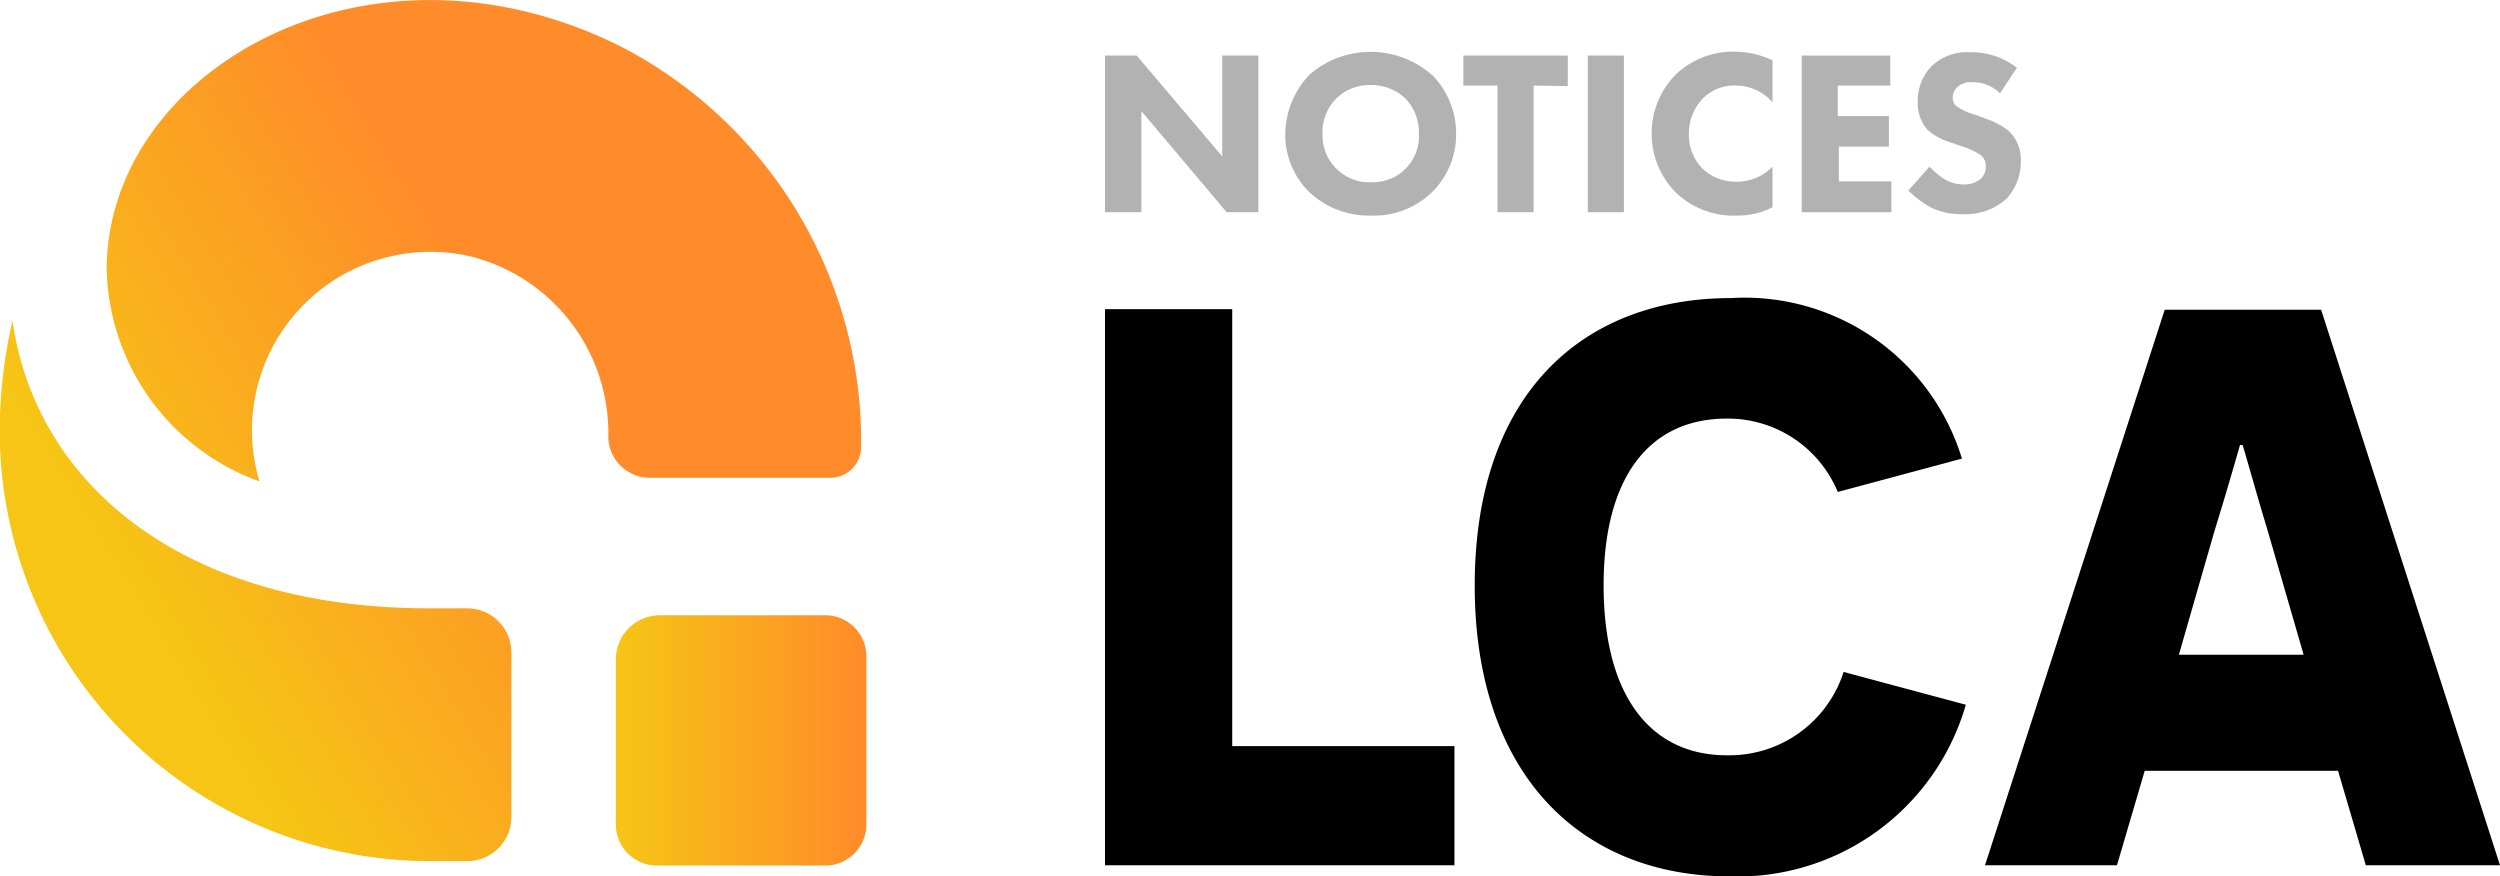
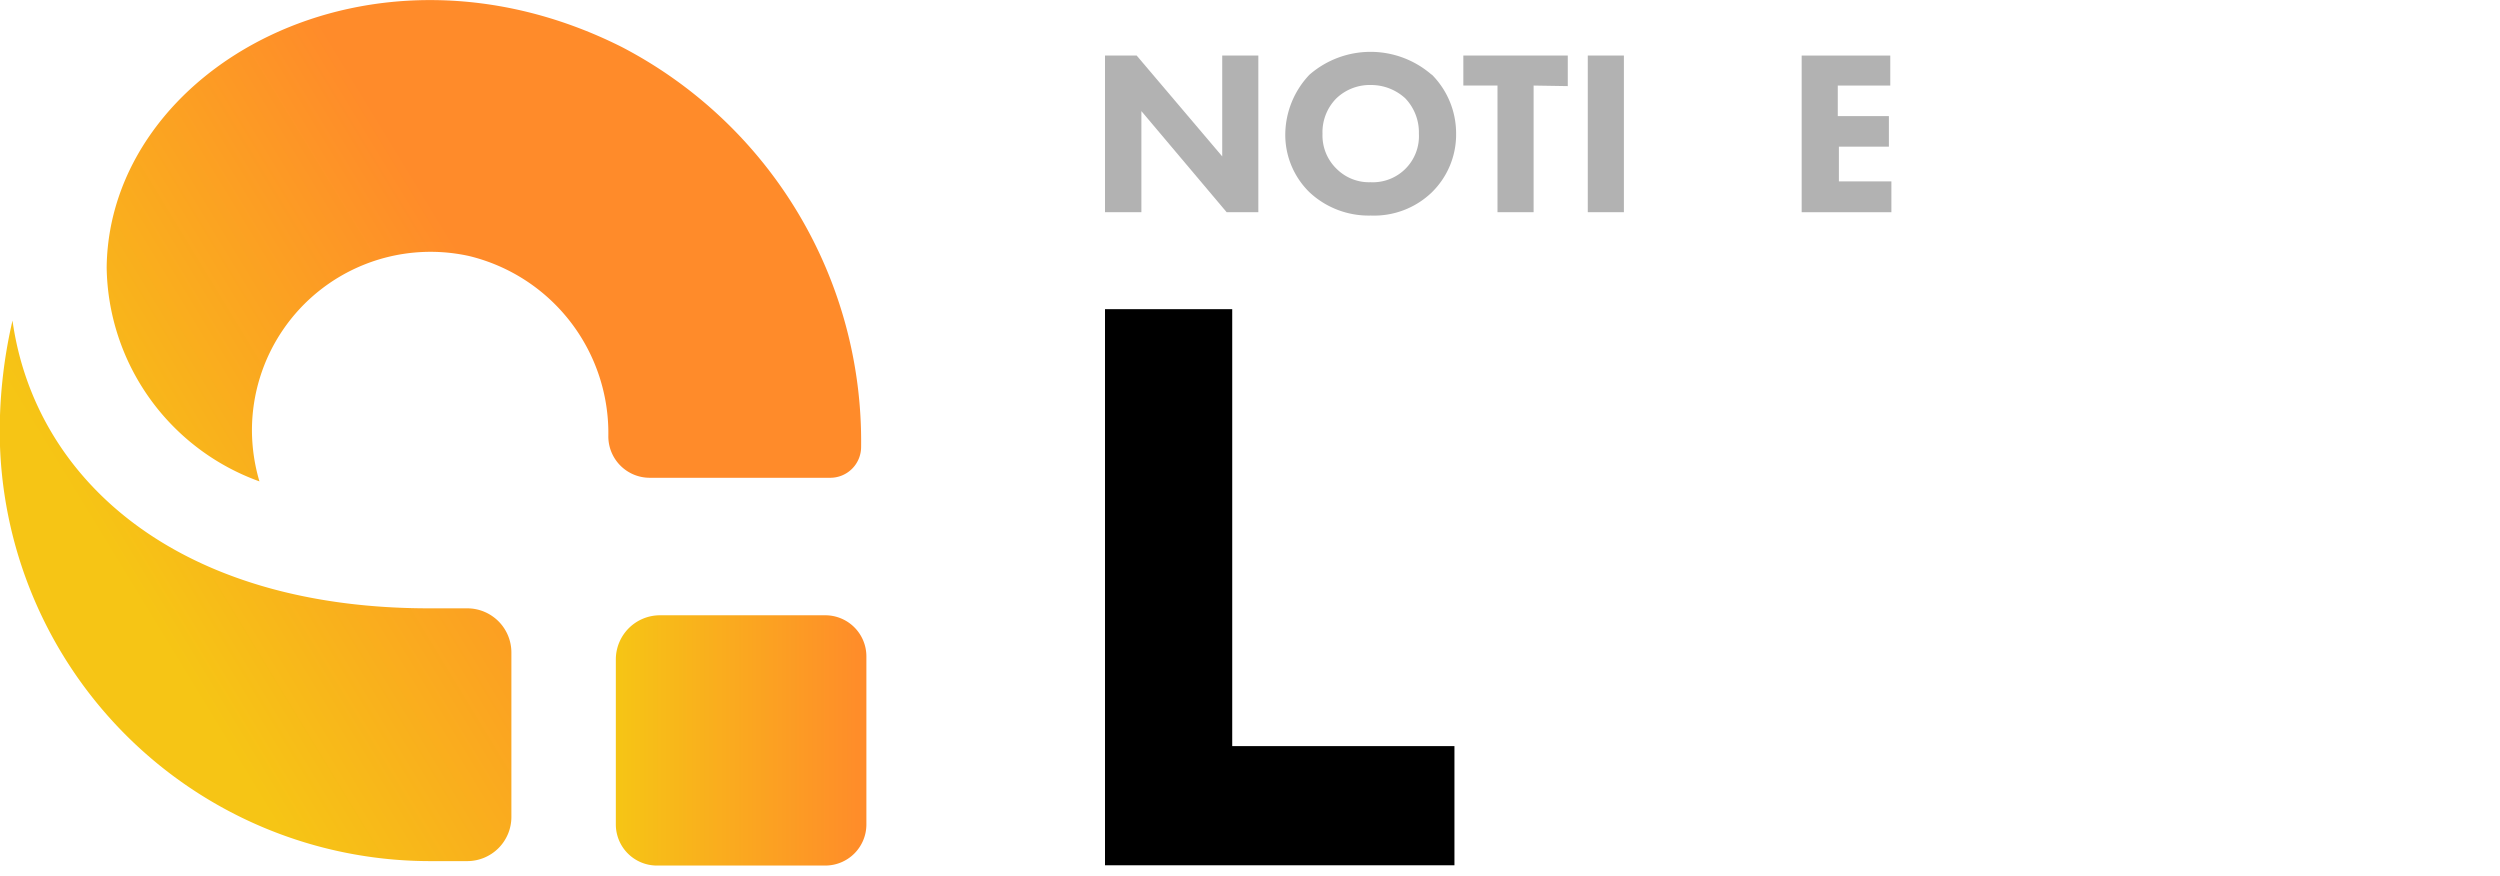
<svg xmlns="http://www.w3.org/2000/svg" xmlns:xlink="http://www.w3.org/1999/xlink" viewBox="0 0 90 31.55">
  <defs>
    <style>.cls-1{fill:#b2b2b2;}.cls-2{fill:url(#linear-gradient);}.cls-3{fill:url(#linear-gradient-2);}</style>
    <linearGradient id="linear-gradient" x1="4.82" y1="21.37" x2="18.88" y2="12.81" gradientUnits="userSpaceOnUse">
      <stop offset="0" stop-color="#f6c515" />
      <stop offset="1" stop-color="#ff8b2a" />
    </linearGradient>
    <linearGradient id="linear-gradient-2" x1="22.18" y1="26.65" x2="31.18" y2="26.65" xlink:href="#linear-gradient" />
  </defs>
  <title>Asset 6</title>
  <g id="Layer_2" data-name="Layer 2">
    <g id="Guides">
      <path d="M39.78,11.13h4.58V26.86h8v4.29H39.78Z" />
-       <path d="M70.77,25.37a8.55,8.55,0,0,1-8.5,6.18c-5.32,0-9.18-3.63-9.18-10.47s3.83-10.35,9.24-10.35a8.18,8.18,0,0,1,8.3,5.78l-4.47,1.2a4.28,4.28,0,0,0-4-2.64c-2.77,0-4.43,2.09-4.43,6,0,4.09,1.77,6.12,4.43,6.12a4.32,4.32,0,0,0,4.21-3Z" />
-       <path d="M77.21,27.75l-1,3.4H71.46l6.47-20h5.63l6.44,20H85.17l-1-3.4Zm4.46-8.53c-.51-1.68-.91-3.17-.94-3.2h-.09s-.42,1.49-.94,3.17l-1.26,4.38h4.49Z" />
      <path class="cls-1" d="M39.78,7.64V2h1.14L44,5.63V2h1.3V7.64H44.16L41.09,4V7.64Z" />
      <path class="cls-1" d="M51.54,2.68a3,3,0,0,1,.88,2.13,2.91,2.91,0,0,1-.88,2.12,3,3,0,0,1-2.19.83,3.12,3.12,0,0,1-2.2-.83,2.89,2.89,0,0,1-.88-2.1,3.15,3.15,0,0,1,.87-2.14,3.35,3.35,0,0,1,4.4,0Zm-3.43.86a1.73,1.73,0,0,0-.5,1.28,1.67,1.67,0,0,0,.52,1.27,1.65,1.65,0,0,0,1.21.47,1.66,1.66,0,0,0,1.74-1.75,1.77,1.77,0,0,0-.49-1.27,1.82,1.82,0,0,0-1.24-.48A1.74,1.74,0,0,0,48.11,3.54Z" />
      <path class="cls-1" d="M55.21,3.08V7.64h-1.3V3.08H52.68V2h3.76v1.1Z" />
      <path class="cls-1" d="M58.46,2V7.64h-1.3V2Z" />
-       <path class="cls-1" d="M63.81,7.46a2.68,2.68,0,0,1-1.25.3,3,3,0,0,1-2.22-.82,3,3,0,0,1-.88-2.14,3,3,0,0,1,.88-2.13,3,3,0,0,1,2.11-.81,3.3,3.3,0,0,1,1.36.31V3.68a1.77,1.77,0,0,0-1.32-.6,1.59,1.59,0,0,0-1.16.44,1.81,1.81,0,0,0-.53,1.3,1.73,1.73,0,0,0,.49,1.25,1.73,1.73,0,0,0,1.22.47A1.78,1.78,0,0,0,63.81,6Z" />
      <path class="cls-1" d="M68.05,3.08H66.16v1.1H68v1.1h-1.8V6.53h1.89V7.64H64.86V2h3.19Z" />
-       <path class="cls-1" d="M72,3.36a1.38,1.38,0,0,0-1-.4.69.69,0,0,0-.55.19.5.5,0,0,0-.15.36.37.37,0,0,0,.13.31,2.17,2.17,0,0,0,.71.32l.42.16a2.44,2.44,0,0,1,.78.44,1.4,1.4,0,0,1,.41,1,2,2,0,0,1-.5,1.4,2.2,2.2,0,0,1-1.6.57,2.5,2.5,0,0,1-1.12-.23,3.75,3.75,0,0,1-.83-.62L69.46,6a3.47,3.47,0,0,0,.52.44,1.37,1.37,0,0,0,.72.2.9.9,0,0,0,.59-.19.6.6,0,0,0,.2-.46.49.49,0,0,0-.19-.41,2.63,2.63,0,0,0-.66-.31l-.47-.16a2.1,2.1,0,0,1-.79-.45,1.44,1.44,0,0,1-.34-1,1.77,1.77,0,0,1,.49-1.27,1.85,1.85,0,0,1,1.4-.51,2.68,2.68,0,0,1,1.68.56Z" />
      <path class="cls-2" d="M31,16.09h0a1.11,1.11,0,0,1-1.11,1.11H23.39a1.49,1.49,0,0,1-1.49-1.49h0a6.56,6.56,0,0,0-5-6.49,6.43,6.43,0,0,0-7.83,6.27,6.55,6.55,0,0,0,.27,1.84,8.31,8.31,0,0,1-5.5-7.7c.08-7.16,9.48-12.49,18.54-7.94A16,16,0,0,1,31,16.09ZM15.45,21.9c-9.06,0-14.2-4.64-15-10.36a17.75,17.75,0,0,0-.46,4A15.5,15.5,0,0,0,15.49,31h1.33a1.59,1.59,0,0,0,1.59-1.59V23.49a1.59,1.59,0,0,0-1.59-1.59Z" />
      <path class="cls-3" d="M23.77,22.15h5.94a1.48,1.48,0,0,1,1.48,1.48v6.05a1.48,1.48,0,0,1-1.48,1.48H23.65a1.48,1.48,0,0,1-1.48-1.48V23.74a1.59,1.59,0,0,1,1.59-1.59Z" />
    </g>
  </g>
</svg>